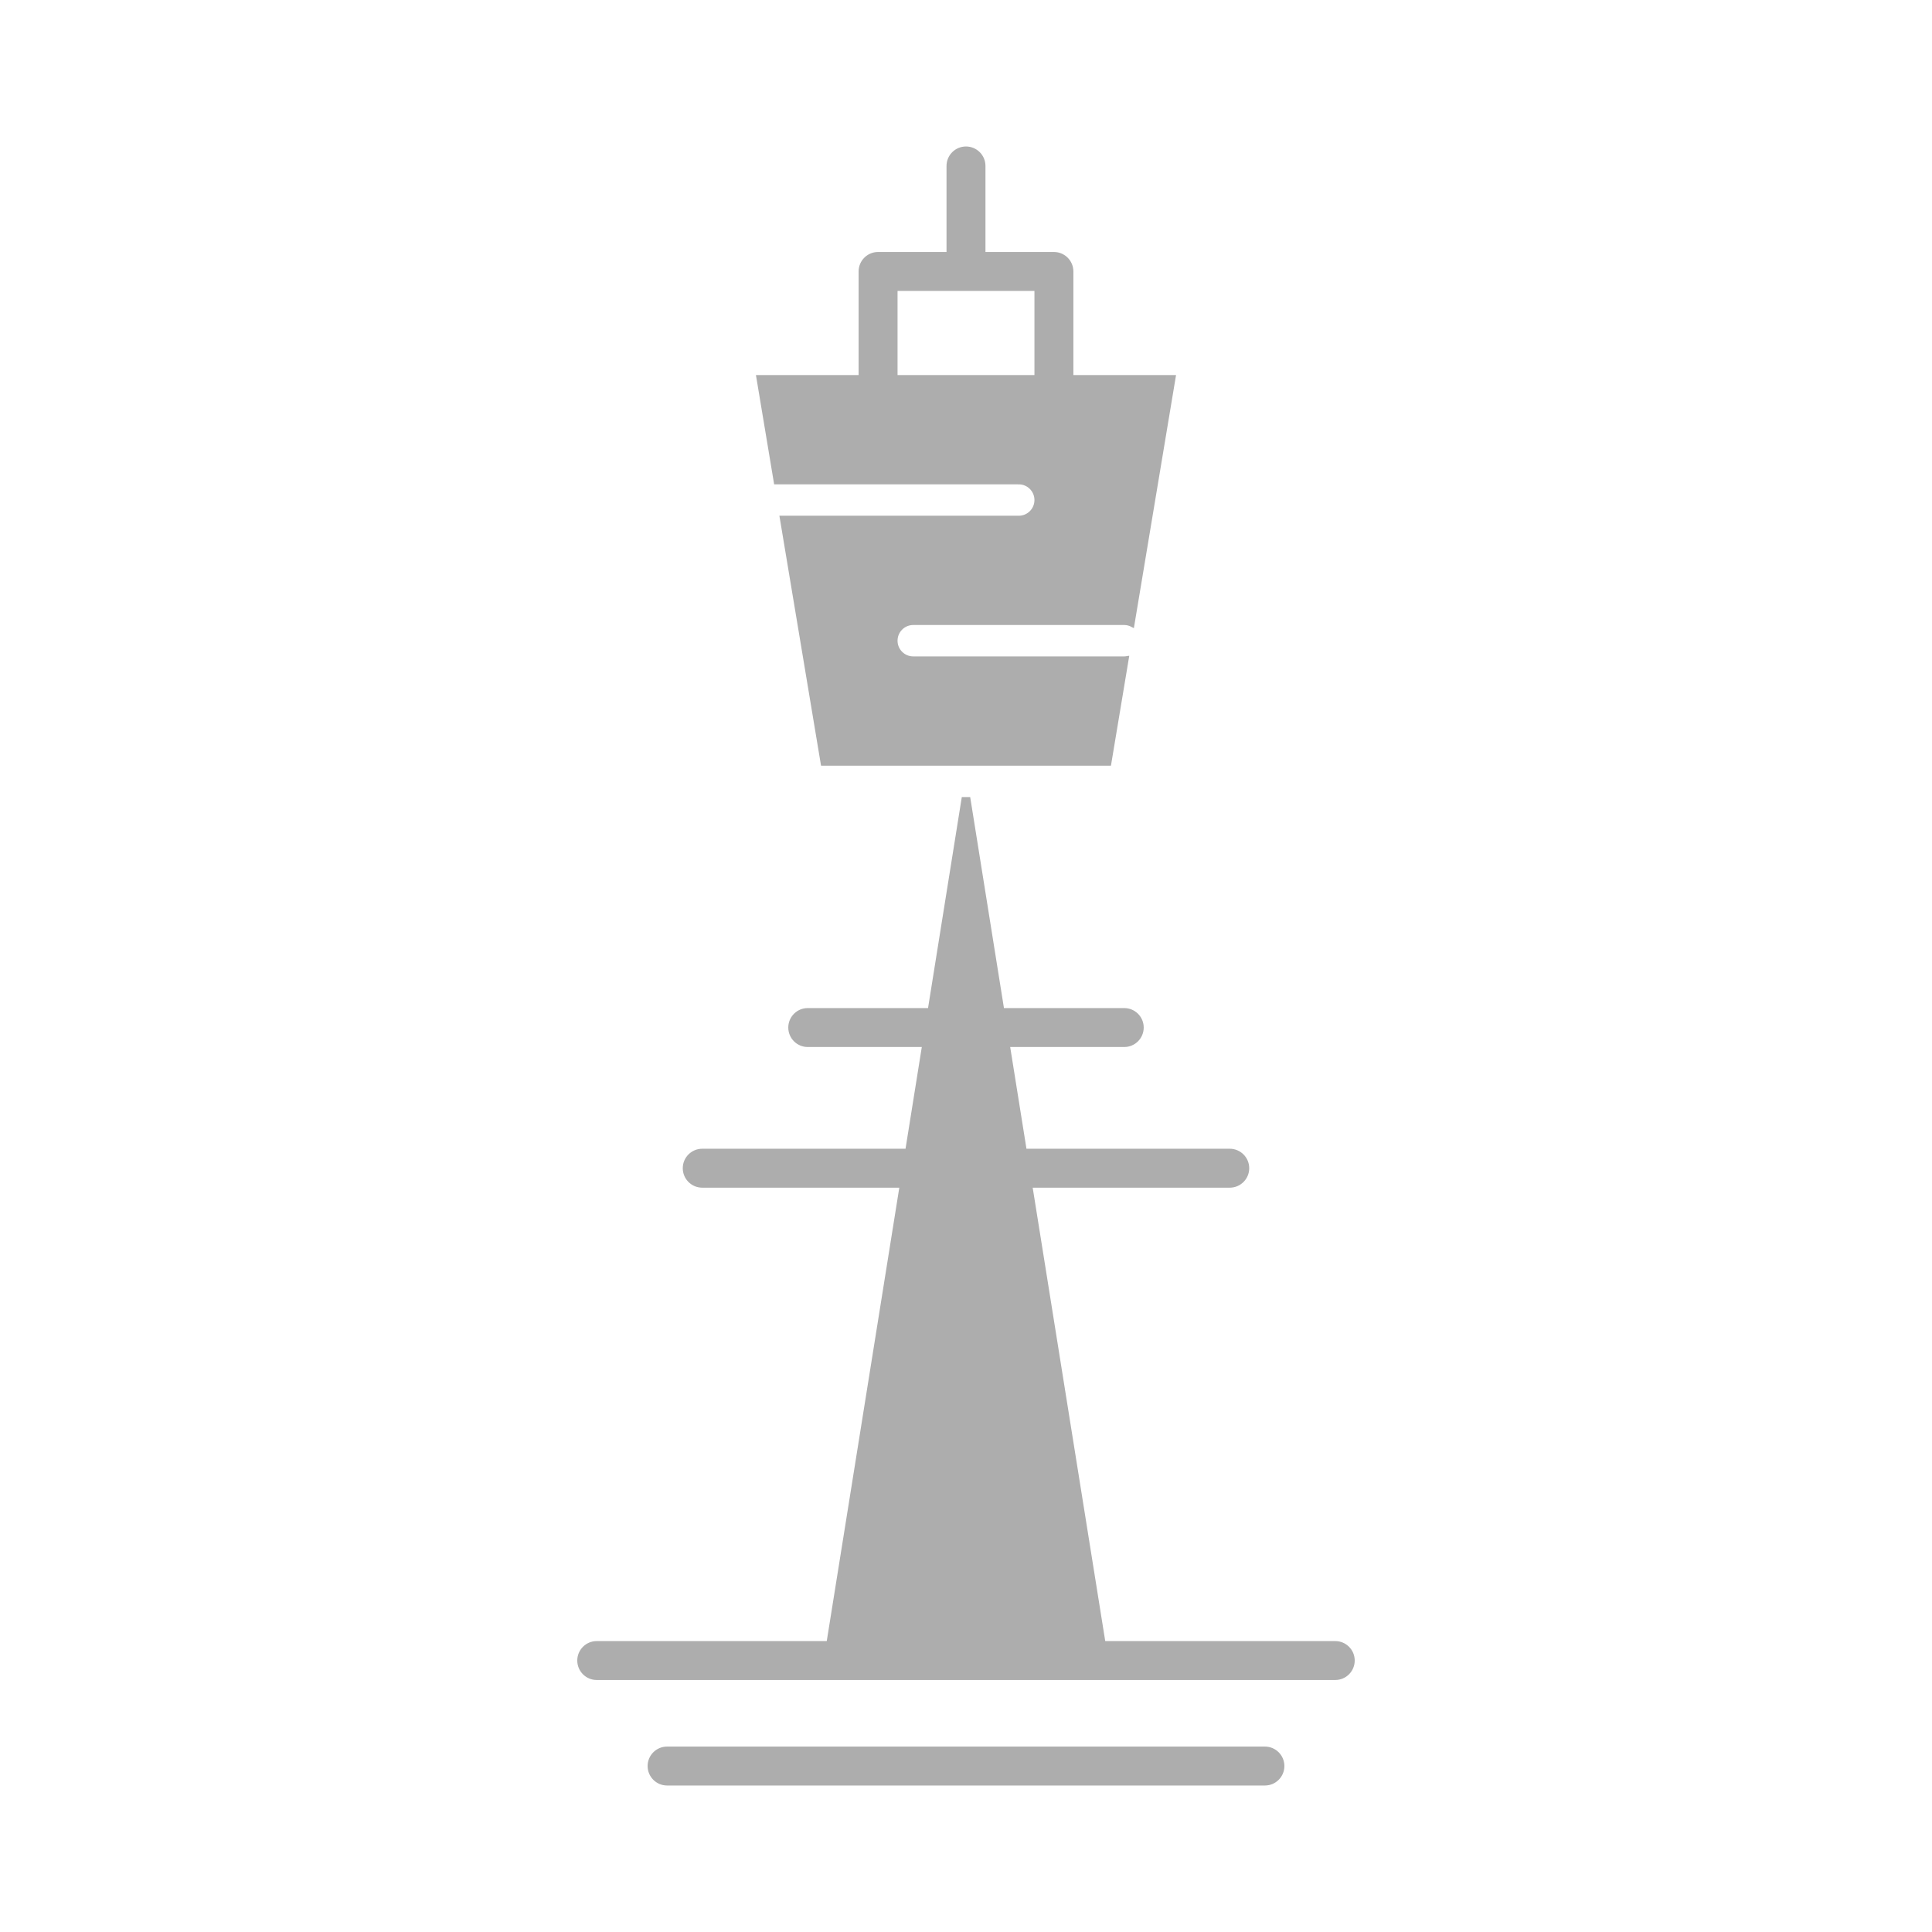
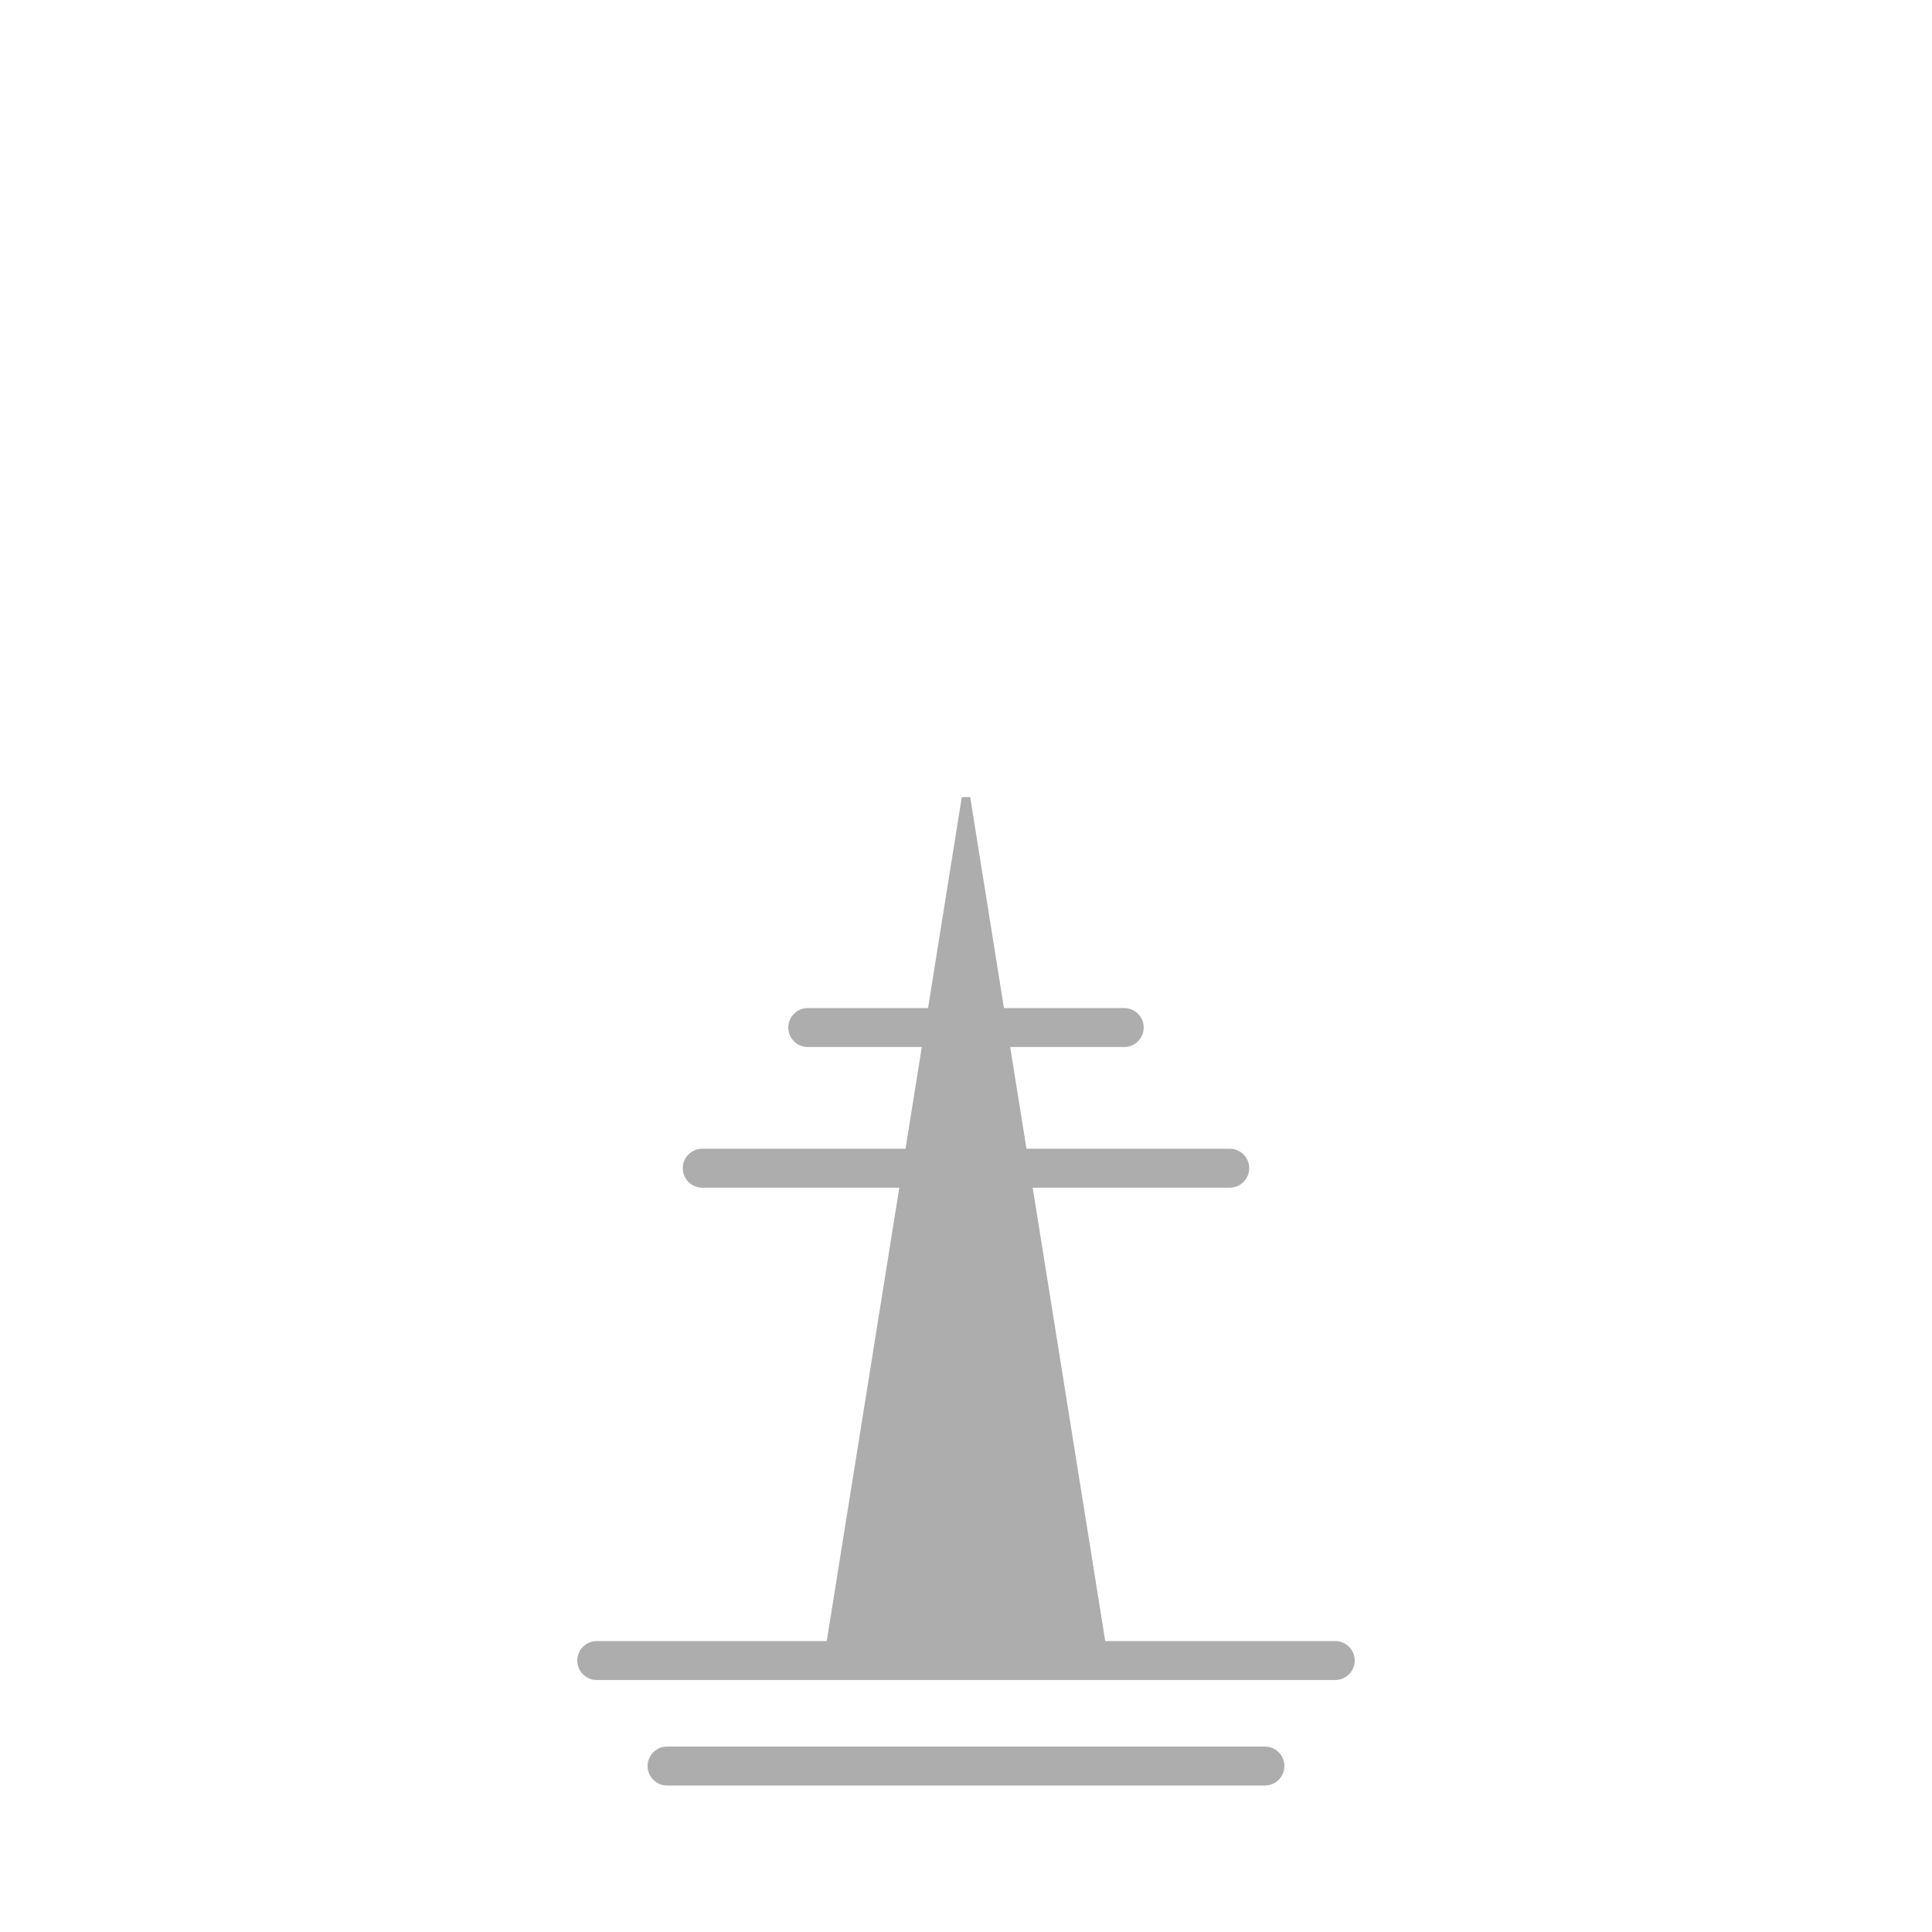
<svg xmlns="http://www.w3.org/2000/svg" fill="#adadad" width="800px" height="800px" viewBox="0 0 512 512" xml:space="preserve" stroke="#adadad">
  <g id="SVGRepo_bgCarrier" stroke-width="0" />
  <g id="SVGRepo_tracerCarrier" stroke-linecap="round" stroke-linejoin="round" />
  <g id="SVGRepo_iconCarrier">
    <g id="_x31_007_x2C__Australia_x2C__australian_x2C__building_x2C__sydney_x2C__tower_x2C__tv_tower">
      <g id="XMLID_466_">
-         <path d="M269.979,127.856c2.573,0,4.659,2.086,4.659,4.66s-2.086,4.66-4.659,4.66h-62.843l10.873,65.237h33.33 h9.319h33.332l4.671-28.031c-0.237,0.037-0.476,0.073-0.724,0.073h-55.918c-2.573,0-4.66-2.086-4.66-4.66 c0-2.574,2.087-4.66,4.66-4.66h55.918c0.789,0,1.521,0.215,2.172,0.561l10.966-65.798h-27.117V71.938 c0-2.574-2.086-4.66-4.66-4.66h-18.64V43.979c0-2.573-2.086-4.66-4.659-4.66c-2.574,0-4.66,2.086-4.66,4.66v23.299h-18.639 c-2.573,0-4.66,2.086-4.66,4.66v27.958h-27.118l4.66,27.959H269.979z M237.36,76.598h37.278v23.299H237.36V76.598z" id="XMLID_467_" />
        <path d="M353.855,435.402h-61.382l-19.385-121.154h52.808c2.574,0,4.66-2.086,4.66-4.66s-2.086-4.66-4.66-4.66 h-54.299l-4.474-27.959h30.814c2.573,0,4.659-2.086,4.659-4.66c0-2.573-2.086-4.659-4.659-4.659h-32.306l-8.947-55.917h-1.372 l-8.947,55.917h-32.305c-2.573,0-4.659,2.086-4.659,4.659c0,2.574,2.086,4.66,4.659,4.66h30.813l-4.473,27.959h-54.3 c-2.573,0-4.659,2.086-4.659,4.66s2.086,4.66,4.659,4.66h52.809l-19.385,121.154h-61.382c-2.573,0-4.66,2.086-4.66,4.658 c0,2.574,2.087,4.66,4.66,4.66h195.711c2.574,0,4.66-2.086,4.66-4.66C358.516,437.488,356.43,435.402,353.855,435.402z" id="XMLID_470_" />
        <path d="M335.217,463.361H176.783c-2.573,0-4.659,2.086-4.659,4.658c0,2.574,2.086,4.66,4.659,4.66h158.434 c2.573,0,4.659-2.086,4.659-4.66C339.876,465.447,337.79,463.361,335.217,463.361z" id="XMLID_471_" />
      </g>
    </g>
    <g id="Layer_1" />
  </g>
</svg>